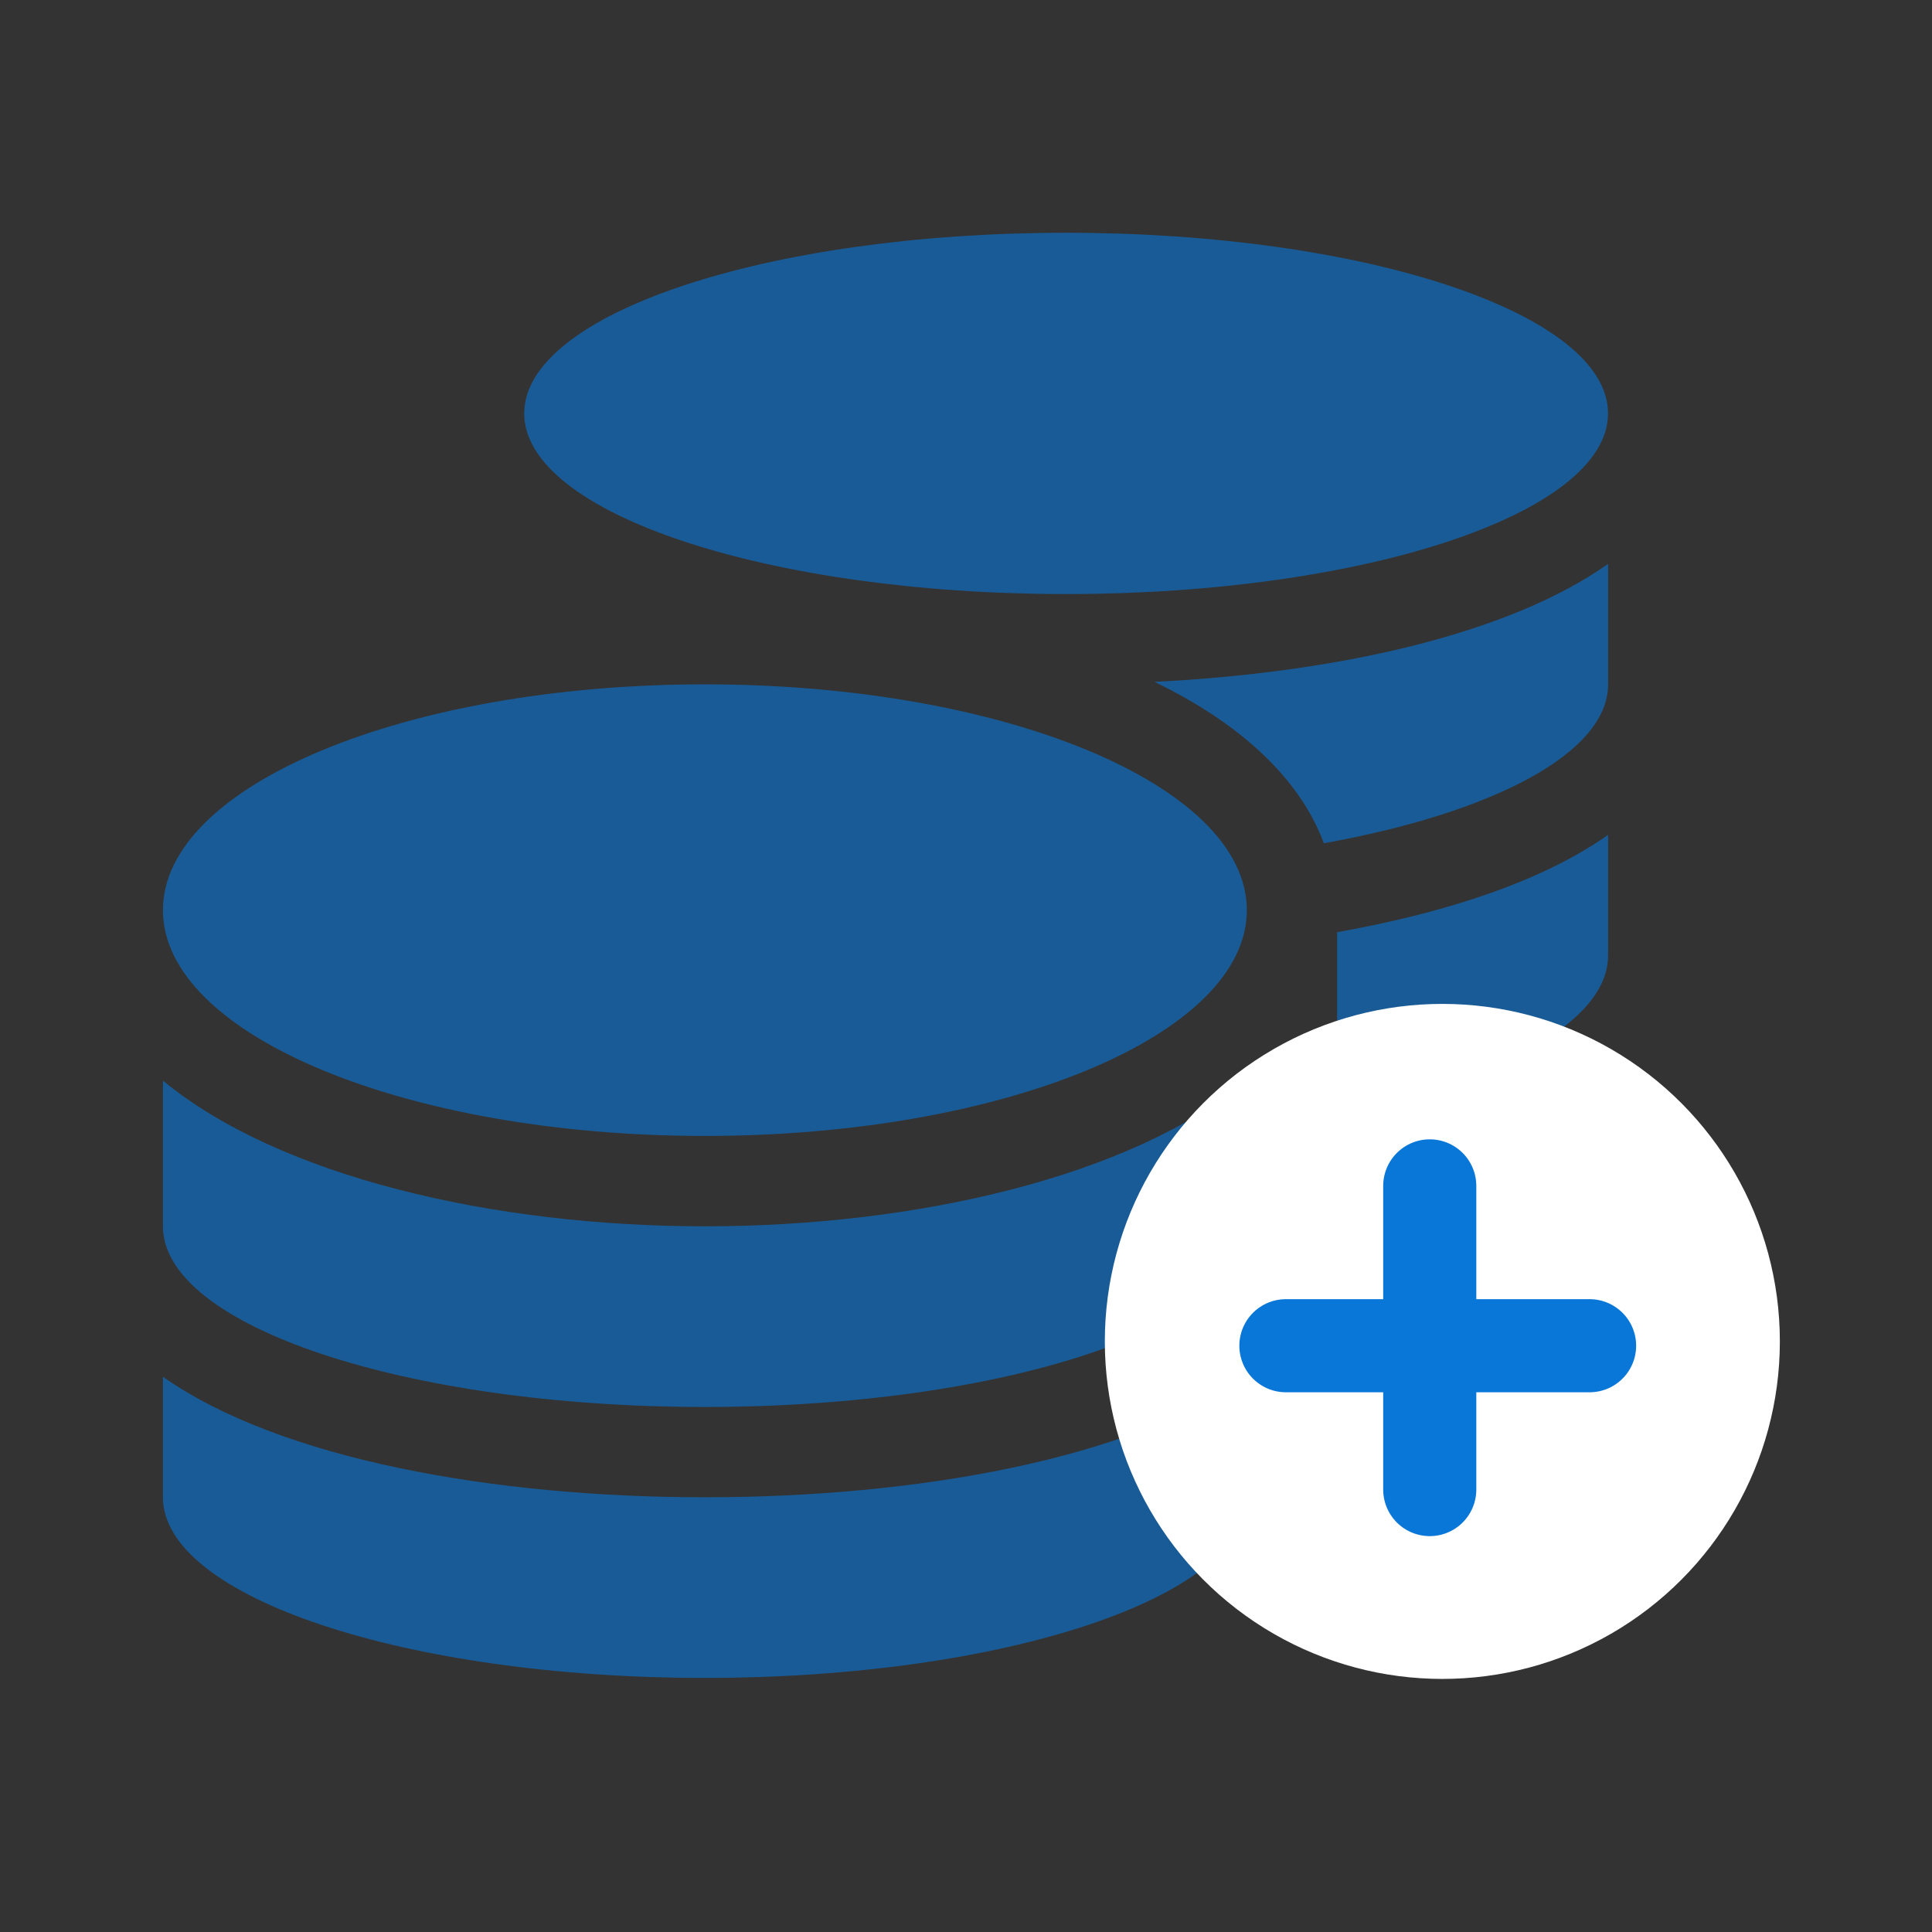
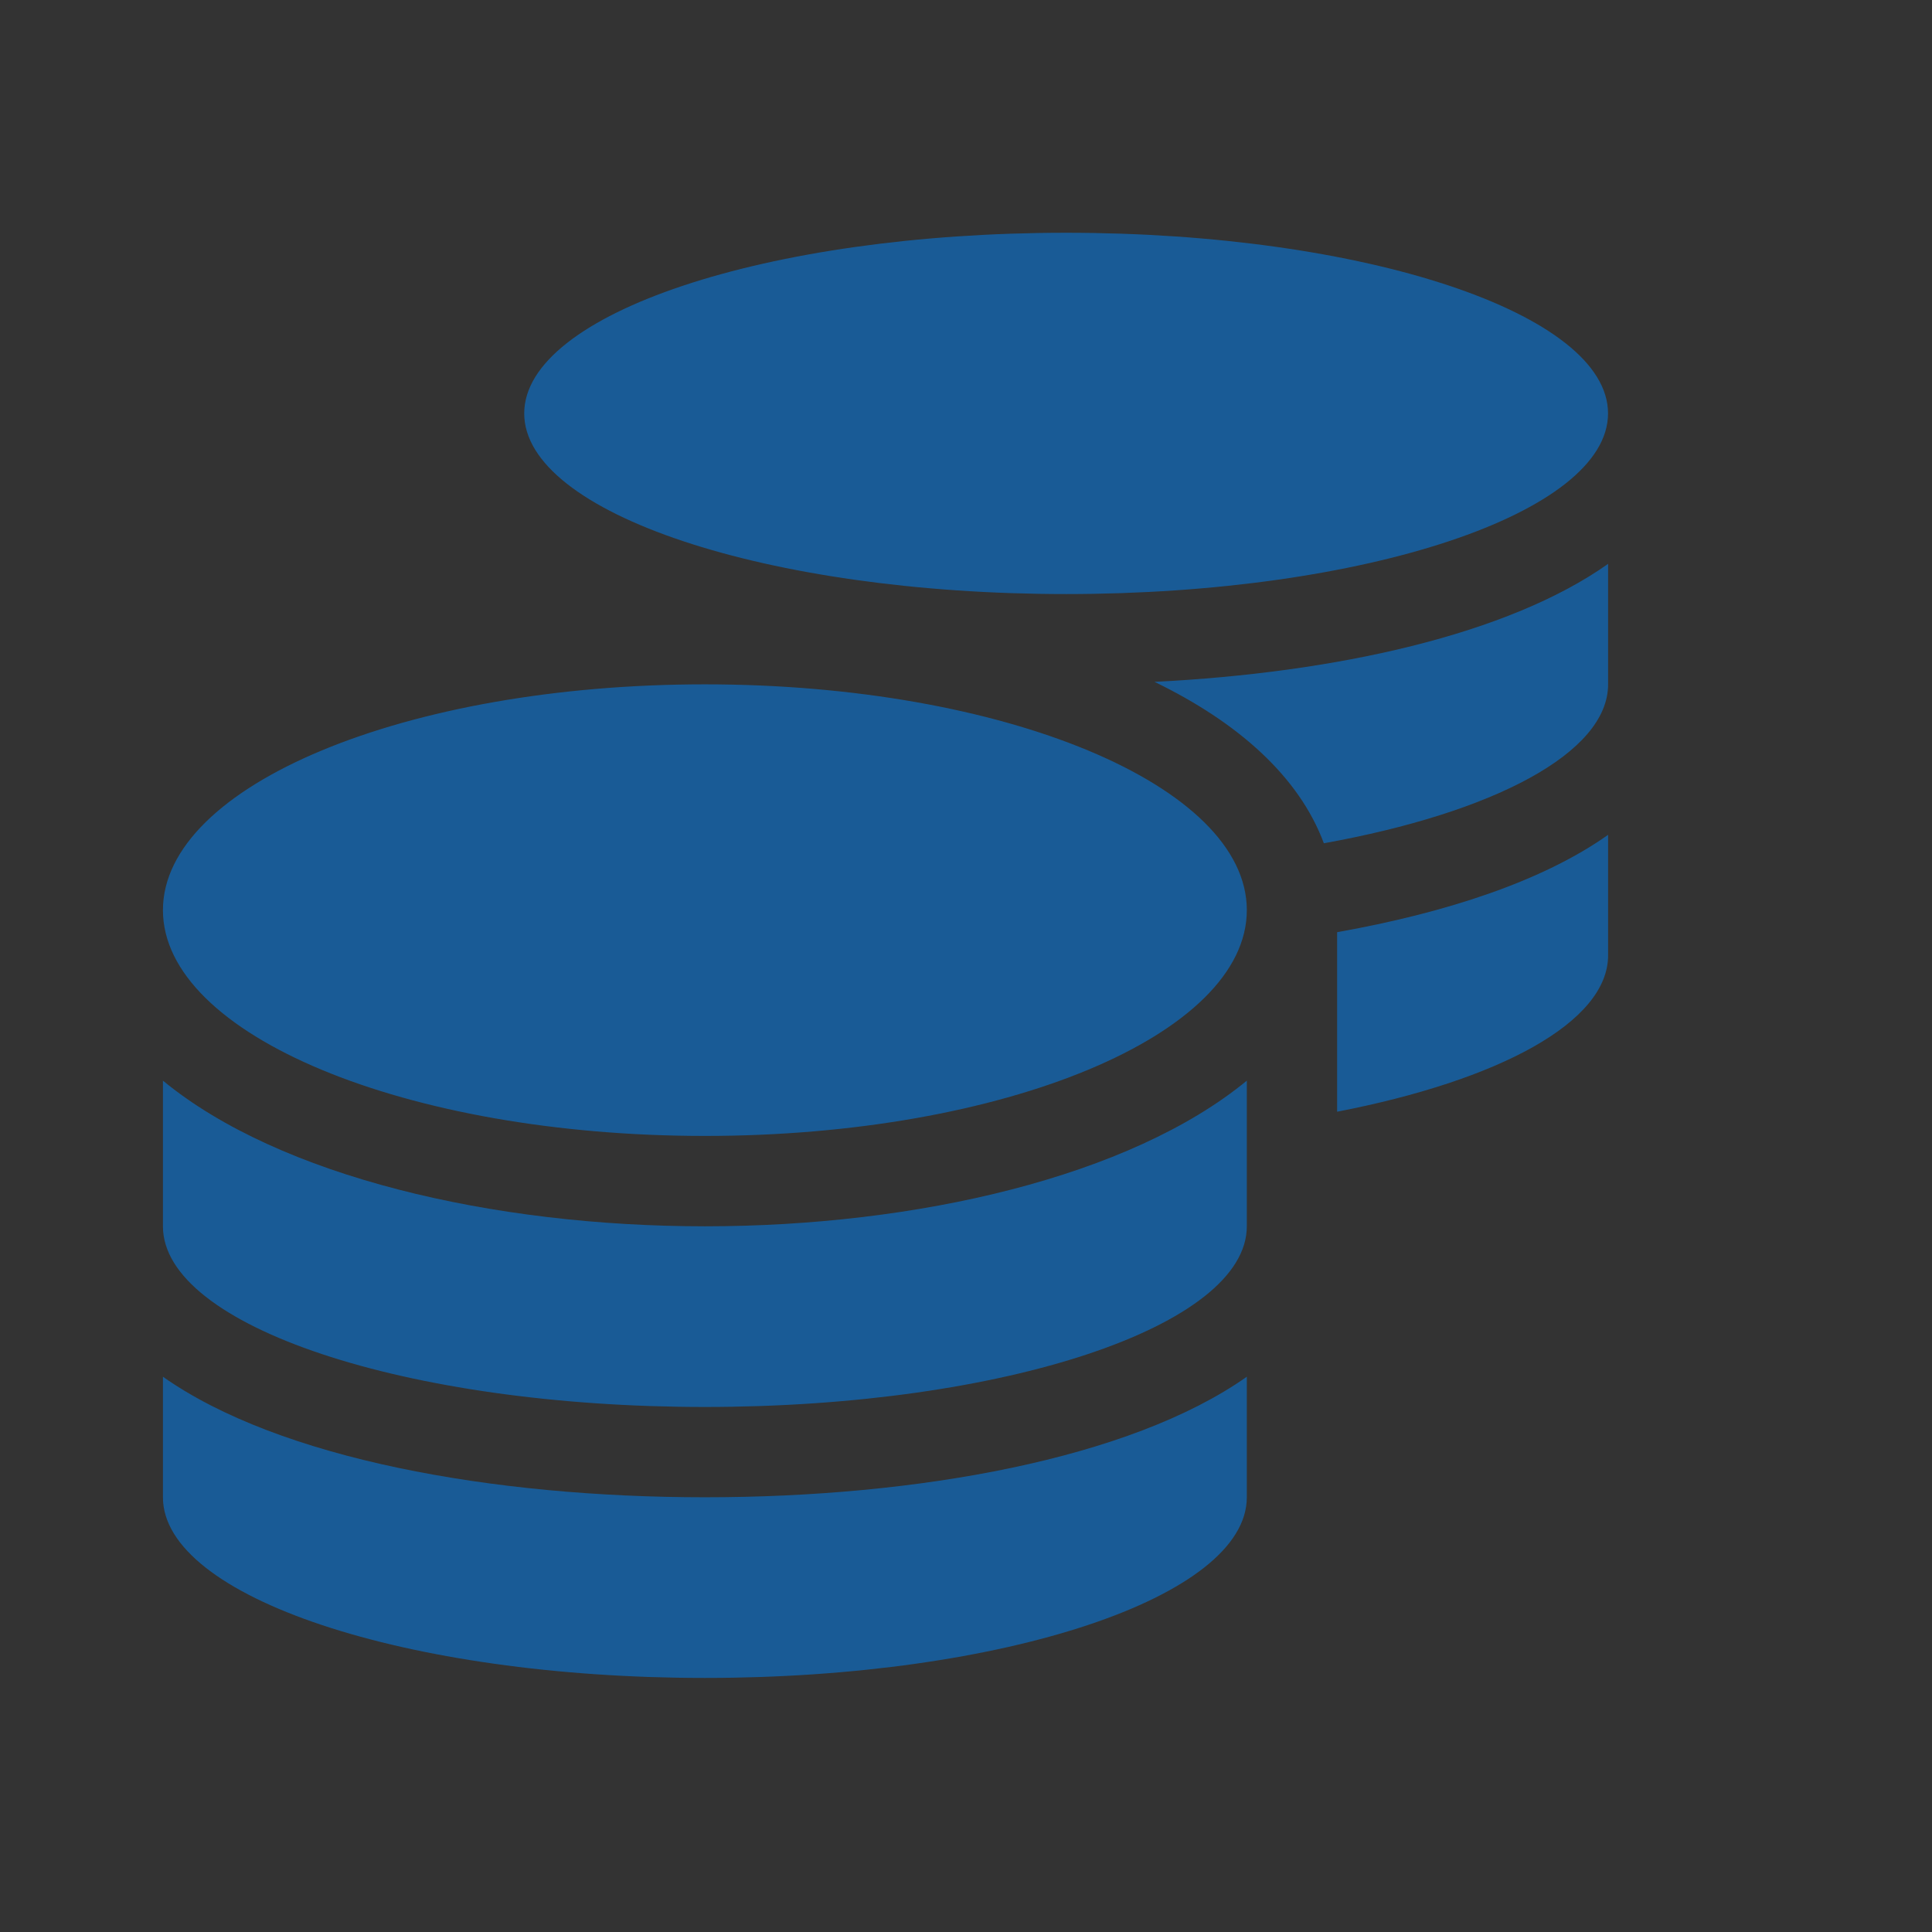
<svg xmlns="http://www.w3.org/2000/svg" width="83" height="83" viewBox="0 0 83 83">
  <rect x="0" y="0" width="83" height="83" fill="#333333" stroke="none" />
  <g id="그룹_1369" data-name="그룹 1369" transform="translate(-1242 -931)">
    <g id="그룹_50" data-name="그룹 50" transform="translate(693.377 350)">
      <path id="coins-solid" d="M0,49.146v5.178c0,4.28,10.428,7.761,23.282,7.761s23.282-3.48,23.282-7.761V49.146c-5.008,3.529-14.163,5.178-23.282,5.178S5.008,52.675,0,49.146ZM38.8,15.521c12.853,0,23.282-3.48,23.282-7.761S51.656,0,38.8,0,15.521,3.48,15.521,7.761,25.949,15.521,38.8,15.521ZM0,36.426v6.257c0,4.28,10.428,7.761,23.282,7.761s23.282-3.48,23.282-7.761V36.426c-5.008,4.123-14.175,6.257-23.282,6.257S5.008,40.549,0,36.426ZM50.444,37.76c6.948-1.346,11.641-3.844,11.641-6.718V25.865c-2.813,1.989-6.948,3.347-11.641,4.183ZM23.282,19.4C10.428,19.4,0,23.743,0,29.1s10.428,9.7,23.282,9.7,23.282-4.341,23.282-9.7S36.135,19.4,23.282,19.4Zm26.592,6.827c7.276-1.31,12.211-3.88,12.211-6.827V14.224c-4.3,3.044-11.7,4.681-19.486,5.069C46.176,21.026,48.807,23.355,49.874,26.228Z" transform="translate(555.623 591)" fill="rgba(9,119,216,0.6)" />
      <g id="그룹_37" data-name="그룹 37" transform="translate(595.604 623.684)">
-         <circle id="타원_9" data-name="타원 9" cx="14.5" cy="14.5" r="14.5" transform="translate(0.483 0.444)" fill="#fff" />
        <g id="그룹_36" data-name="그룹 36" transform="translate(8.262 8.262)">
-           <path id="패스_14" data-name="패스 14" d="M0,0V13.047" transform="translate(6.18)" fill="none" stroke="#0977d8" stroke-linecap="round" stroke-width="4" />
-           <line id="선_2" data-name="선 2" x1="13.047" transform="translate(0 6.867)" fill="none" stroke="#0977d8" stroke-linecap="round" stroke-width="4" />
-         </g>
+           </g>
      </g>
    </g>
    <rect id="사각형_560" data-name="사각형 560" width="83" height="83" transform="translate(1242 931)" fill="none" />
  </g>
</svg>